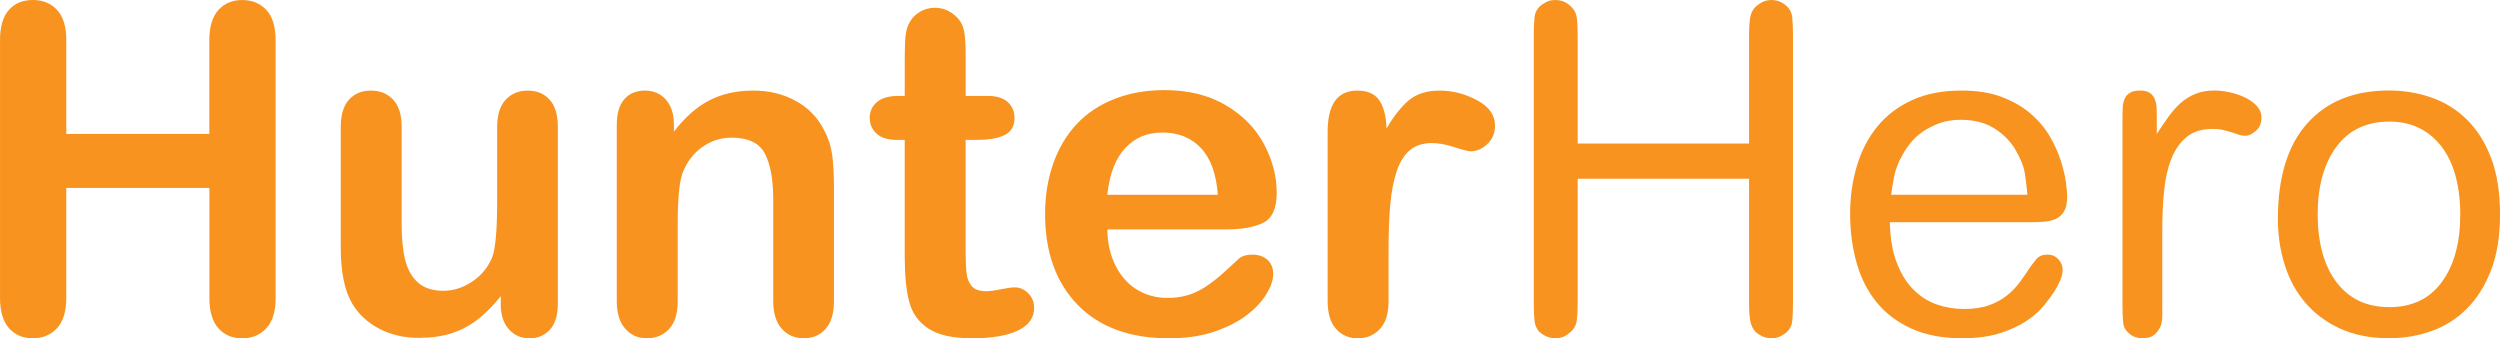
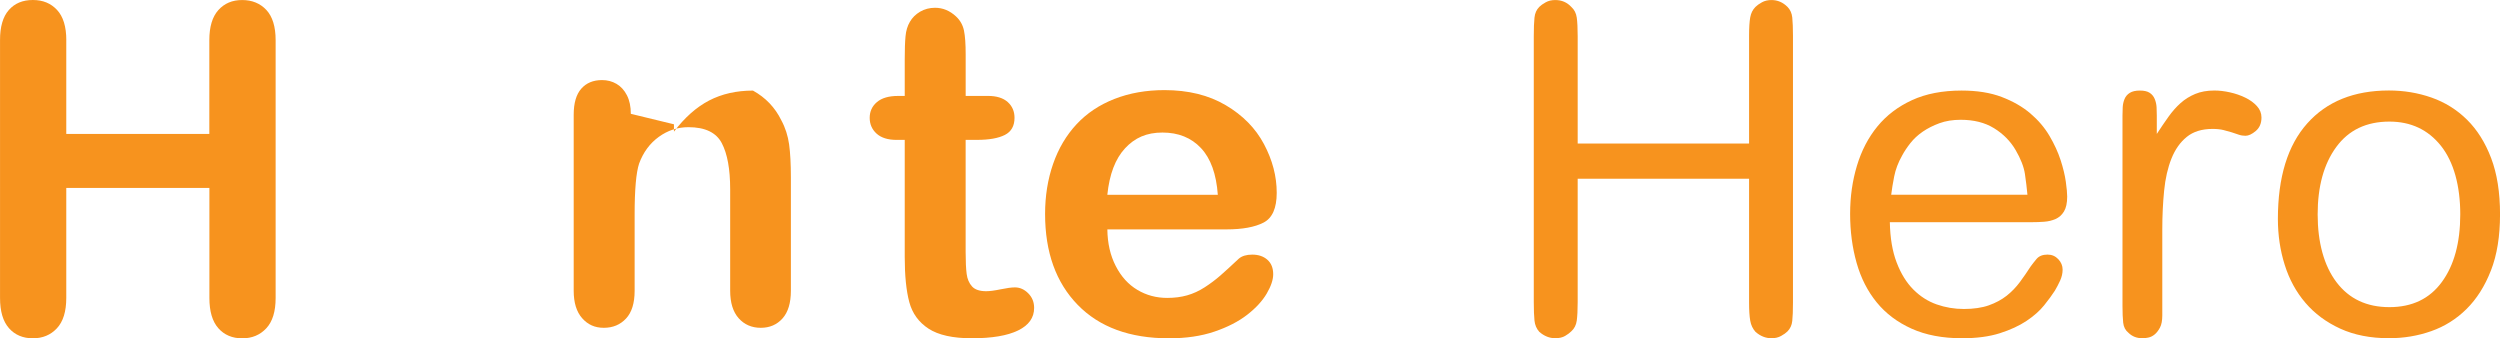
<svg xmlns="http://www.w3.org/2000/svg" id="Camada_2" viewBox="0 0 787.66 106.59">
  <defs>
    <style>
      .cls-1 {
        fill: #f7931e;
      }
    </style>
  </defs>
  <g id="Amareloi">
    <g>
      <path class="cls-1" d="M20.88,12.66v29.53h45.07V12.66c0-4.22.95-7.38,2.85-9.49s4.39-3.16,7.49-3.16,5.68,1.04,7.63,3.13c1.94,2.09,2.92,5.26,2.92,9.53v81.21c0,4.27-.98,7.45-2.95,9.56s-4.5,3.16-7.59,3.16-5.65-1.07-7.52-3.2c-1.88-2.13-2.81-5.31-2.81-9.53v-34.66H20.88v34.66c0,4.27-.98,7.45-2.95,9.56s-4.5,3.16-7.59,3.16-5.65-1.07-7.52-3.2c-1.88-2.13-2.81-5.31-2.81-9.53V12.66C0,8.44.92,5.27,2.78,3.16,4.63,1.05,7.15,0,10.34,0s5.68,1.04,7.63,3.13c1.94,2.09,2.92,5.26,2.92,9.53Z" />
-       <path class="cls-1" d="M157.78,95.77v-2.46c-2.3,2.91-4.71,5.34-7.24,7.31s-5.3,3.43-8.3,4.39c-3,.96-6.42,1.44-10.27,1.44-4.64,0-8.8-.96-12.48-2.88-3.68-1.92-6.53-4.57-8.54-7.95-2.39-4.08-3.59-9.94-3.59-17.58v-38.04c0-3.84.87-6.71,2.6-8.61,1.73-1.9,4.03-2.85,6.89-2.85s5.25.96,7.03,2.88c1.78,1.92,2.67,4.78,2.67,8.58v30.73c0,4.45.37,8.19,1.12,11.21.75,3.02,2.1,5.39,4.04,7.1,1.94,1.71,4.58,2.57,7.91,2.57s6.28-.96,9.14-2.88c2.86-1.92,4.94-4.43,6.26-7.52,1.08-2.72,1.62-8.67,1.62-17.86v-23.34c0-3.8.89-6.66,2.67-8.58,1.78-1.92,4.1-2.88,6.96-2.88s5.16.95,6.89,2.85c1.73,1.9,2.6,4.77,2.6,8.61v55.62c0,3.66-.83,6.4-2.5,8.23-1.67,1.83-3.81,2.74-6.43,2.74s-4.79-.95-6.5-2.85c-1.71-1.9-2.57-4.56-2.57-7.98Z" />
-       <path class="cls-1" d="M212.34,39.16v2.32c3.38-4.45,7.07-7.72,11.07-9.81,4.01-2.08,8.61-3.13,13.82-3.13s9.58,1.1,13.57,3.3c3.98,2.2,6.96,5.32,8.93,9.35,1.27,2.34,2.08,4.88,2.46,7.59.37,2.72.56,6.19.56,10.41v35.72c0,3.84-.88,6.75-2.64,8.72s-4.04,2.95-6.86,2.95-5.18-1.01-6.96-3.02c-1.78-2.01-2.67-4.9-2.67-8.65v-31.99c0-6.33-.88-11.17-2.64-14.52-1.76-3.35-5.26-5.03-10.51-5.03-3.42,0-6.54,1.02-9.35,3.06s-4.88,4.84-6.19,8.4c-.94,2.86-1.41,8.2-1.41,16.03v24.05c0,3.89-.9,6.81-2.71,8.75-1.81,1.94-4.14,2.92-7,2.92s-5.04-1.01-6.82-3.02c-1.78-2.01-2.67-4.9-2.67-8.65v-55.48c0-3.66.8-6.39,2.39-8.19,1.59-1.8,3.77-2.71,6.54-2.71,1.69,0,3.21.4,4.57,1.2,1.36.8,2.45,1.99,3.27,3.59.82,1.59,1.23,3.54,1.23,5.84Z" />
+       <path class="cls-1" d="M212.34,39.16v2.32c3.38-4.45,7.07-7.72,11.07-9.81,4.01-2.08,8.61-3.13,13.82-3.13c3.98,2.2,6.96,5.32,8.93,9.35,1.27,2.34,2.08,4.88,2.46,7.59.37,2.72.56,6.19.56,10.41v35.72c0,3.84-.88,6.75-2.64,8.72s-4.04,2.95-6.86,2.95-5.18-1.01-6.96-3.02c-1.78-2.01-2.67-4.9-2.67-8.65v-31.99c0-6.33-.88-11.17-2.64-14.52-1.76-3.35-5.26-5.03-10.51-5.03-3.42,0-6.54,1.02-9.35,3.06s-4.88,4.84-6.19,8.4c-.94,2.86-1.41,8.2-1.41,16.03v24.05c0,3.89-.9,6.81-2.71,8.75-1.81,1.94-4.14,2.92-7,2.92s-5.04-1.01-6.82-3.02c-1.78-2.01-2.67-4.9-2.67-8.65v-55.48c0-3.66.8-6.39,2.39-8.19,1.59-1.8,3.77-2.71,6.54-2.71,1.69,0,3.21.4,4.57,1.2,1.36.8,2.45,1.99,3.27,3.59.82,1.59,1.23,3.54,1.23,5.84Z" />
      <path class="cls-1" d="M282.94,30.23h2.11v-11.53c0-3.09.08-5.52.25-7.28.16-1.76.62-3.27,1.37-4.54.75-1.31,1.83-2.38,3.23-3.2,1.41-.82,2.98-1.23,4.71-1.23,2.44,0,4.64.91,6.61,2.74,1.31,1.22,2.14,2.71,2.5,4.46s.53,4.25.53,7.49v13.08h7.03c2.72,0,4.79.65,6.22,1.93,1.43,1.29,2.14,2.94,2.14,4.96,0,2.58-1.02,4.38-3.06,5.41-2.04,1.03-4.96,1.55-8.75,1.55h-3.59v35.3c0,3,.11,5.31.32,6.93s.77,2.93,1.69,3.94c.91,1.01,2.4,1.51,4.46,1.51,1.12,0,2.65-.2,4.57-.6,1.92-.4,3.42-.6,4.5-.6,1.55,0,2.94.62,4.18,1.86,1.24,1.24,1.86,2.78,1.86,4.61,0,3.09-1.69,5.46-5.06,7.1s-8.23,2.46-14.55,2.46c-6,0-10.55-1.01-13.64-3.02s-5.12-4.8-6.08-8.37c-.96-3.56-1.44-8.32-1.44-14.27v-36.84h-2.53c-2.77,0-4.88-.66-6.33-1.97-1.45-1.31-2.18-2.98-2.18-4.99s.76-3.67,2.29-4.96c1.52-1.29,3.74-1.93,6.64-1.93Z" />
      <path class="cls-1" d="M386.44,72.28h-37.55c.05,4.36.92,8.2,2.64,11.53,1.71,3.33,3.98,5.84,6.82,7.52,2.83,1.69,5.96,2.53,9.39,2.53,2.3,0,4.39-.27,6.29-.81,1.9-.54,3.74-1.38,5.52-2.53,1.78-1.15,3.42-2.38,4.92-3.69,1.5-1.31,3.45-3.09,5.84-5.34.98-.84,2.39-1.27,4.22-1.27,1.97,0,3.56.54,4.78,1.62,1.22,1.08,1.83,2.6,1.83,4.57,0,1.73-.68,3.76-2.04,6.08-1.36,2.32-3.41,4.55-6.15,6.68-2.74,2.13-6.19,3.9-10.34,5.31-4.15,1.41-8.92,2.11-14.31,2.11-12.33,0-21.92-3.52-28.76-10.55-6.84-7.03-10.27-16.57-10.27-28.62,0-5.67.84-10.93,2.53-15.79s4.15-9.01,7.38-12.48c3.23-3.47,7.22-6.13,11.95-7.98,4.73-1.85,9.98-2.78,15.75-2.78,7.5,0,13.93,1.58,19.3,4.75,5.37,3.16,9.39,7.25,12.06,12.27,2.67,5.02,4.01,10.12,4.01,15.33,0,4.83-1.38,7.96-4.15,9.39-2.77,1.43-6.66,2.14-11.67,2.14ZM348.89,61.38h34.8c-.47-6.56-2.24-11.47-5.31-14.73-3.07-3.26-7.11-4.89-12.13-4.89s-8.71,1.65-11.78,4.96c-3.07,3.3-4.93,8.19-5.59,14.66Z" />
-       <path class="cls-1" d="M437.48,78.89v16.03c0,3.89-.91,6.81-2.74,8.75s-4.15,2.92-6.96,2.92-5.04-.98-6.82-2.95c-1.78-1.97-2.67-4.87-2.67-8.72v-53.44c0-8.62,3.12-12.94,9.35-12.94,3.19,0,5.48,1.01,6.89,3.02,1.41,2.02,2.18,4.99,2.32,8.93,2.3-3.94,4.65-6.91,7.07-8.93,2.41-2.01,5.64-3.02,9.67-3.02s7.95,1.01,11.74,3.02c3.8,2.02,5.7,4.69,5.7,8.02,0,2.34-.81,4.28-2.43,5.8-1.62,1.52-3.36,2.29-5.24,2.29-.7,0-2.4-.43-5.1-1.3-2.7-.87-5.07-1.3-7.14-1.3-2.81,0-5.11.74-6.89,2.21-1.78,1.48-3.16,3.67-4.15,6.57-.98,2.91-1.66,6.36-2.04,10.37-.38,4.01-.56,8.89-.56,14.66Z" />
      <path class="cls-1" d="M551.07,45.22V11.24c0-2.5.12-4.41.36-5.76.24-1.34.79-2.45,1.66-3.31.48-.48,1.15-.96,2.02-1.44.86-.48,1.87-.72,3.02-.72,1.92,0,3.6.72,5.04,2.16.86.86,1.37,1.99,1.51,3.38.14,1.39.22,3.29.22,5.69v84.1c0,2.5-.07,4.42-.22,5.76-.14,1.35-.65,2.45-1.51,3.31-.48.48-1.15.96-2.02,1.44-.86.48-1.87.72-3.02.72-1.82,0-3.51-.67-5.04-2.02-.86-.96-1.42-2.14-1.66-3.53-.24-1.39-.36-3.29-.36-5.69v-39.02h-54v38.88c0,2.5-.1,4.44-.29,5.83-.19,1.39-.77,2.52-1.73,3.38-.48.48-1.13.96-1.94,1.44-.82.48-1.85.72-3.1.72-1.82,0-3.5-.67-5.04-2.02-.86-.96-1.37-2.14-1.51-3.53-.14-1.39-.22-3.33-.22-5.83V11.38c0-2.5.07-4.44.22-5.83.14-1.39.65-2.52,1.51-3.38.48-.48,1.15-.96,2.02-1.44.86-.48,1.87-.72,3.02-.72,2.02,0,3.7.72,5.04,2.16.96.86,1.54,1.99,1.73,3.38.19,1.39.29,3.34.29,5.83v33.84h54Z" />
      <path class="cls-1" d="M595.42,69.99c.09,4.99.81,9.24,2.16,12.74,1.34,3.51,3.1,6.34,5.26,8.5,2.16,2.16,4.61,3.72,7.34,4.68,2.74.96,5.59,1.44,8.57,1.44s5.69-.38,7.85-1.15c2.16-.77,4.03-1.77,5.62-3.02,1.58-1.25,2.97-2.69,4.18-4.32,1.2-1.63,2.33-3.26,3.38-4.9.48-.67,1.1-1.46,1.87-2.38.77-.91,1.92-1.37,3.46-1.37,1.34,0,2.47.48,3.38,1.44.91.96,1.37,2.07,1.37,3.31,0,1.15-.27,2.3-.79,3.46-.53,1.15-1.08,2.21-1.66,3.17-.86,1.35-1.99,2.88-3.38,4.61-1.39,1.73-3.24,3.36-5.54,4.9-2.3,1.54-5.11,2.83-8.42,3.89-3.31,1.05-7.27,1.58-11.88,1.58-6.14,0-11.45-1.01-15.91-3.02s-8.13-4.77-10.99-8.28c-2.86-3.5-4.98-7.65-6.34-12.46-1.36-4.8-2.04-9.94-2.04-15.41s.72-10.44,2.15-15.19c1.43-4.75,3.58-8.88,6.45-12.38,2.87-3.5,6.5-6.26,10.9-8.28s9.61-3.02,15.63-3.02c4.88,0,9.08.67,12.62,2.02,3.54,1.35,6.55,3.07,9.03,5.18,2.48,2.11,4.49,4.46,6.02,7.06s2.7,5.14,3.51,7.63c.81,2.5,1.36,4.78,1.65,6.84.29,2.07.43,3.62.43,4.68,0,2.02-.34,3.58-1.01,4.68-.67,1.1-1.56,1.9-2.66,2.38-1.11.48-2.3.77-3.6.86-1.3.1-2.57.14-3.82.14h-44.78ZM638.77,61.35c-.19-2.11-.46-4.3-.79-6.55-.34-2.25-1.32-4.77-2.95-7.56-1.63-2.78-3.89-5.06-6.77-6.84-2.88-1.78-6.39-2.66-10.51-2.66-2.5,0-4.73.36-6.7,1.08-1.97.72-3.72,1.61-5.26,2.66-1.54,1.06-2.83,2.26-3.89,3.6-1.06,1.35-1.92,2.64-2.59,3.89-1.25,2.21-2.09,4.42-2.52,6.62-.43,2.21-.75,4.13-.94,5.76h42.91Z" />
      <path class="cls-1" d="M668.72,36.44c0-.86.02-1.75.07-2.66.05-.91.24-1.78.58-2.59.33-.81.89-1.46,1.66-1.94.77-.48,1.82-.72,3.17-.72s2.38.24,3.1.72c.72.48,1.25,1.13,1.58,1.94.33.82.53,1.68.58,2.59.05.91.07,1.8.07,2.66v5.76c1.25-1.92,2.47-3.72,3.67-5.4,1.2-1.68,2.47-3.12,3.82-4.32,1.34-1.2,2.88-2.16,4.61-2.88,1.73-.72,3.74-1.08,6.05-1.08,1.53,0,3.17.19,4.9.58,1.73.38,3.33.94,4.82,1.66,1.49.72,2.71,1.61,3.67,2.66.96,1.06,1.44,2.26,1.44,3.6,0,1.83-.6,3.24-1.8,4.25-1.2,1.01-2.28,1.51-3.24,1.51-.77,0-1.49-.12-2.16-.36-.67-.24-1.39-.48-2.16-.72-.77-.24-1.63-.48-2.59-.72-.96-.24-2.11-.36-3.46-.36-3.36,0-6.07.84-8.14,2.52-2.07,1.68-3.67,3.96-4.82,6.84-1.15,2.88-1.92,6.24-2.3,10.08-.38,3.84-.58,7.92-.58,12.24v27.07c0,1.63-.24,2.9-.72,3.82-.48.91-1.03,1.63-1.66,2.16-.63.53-1.3.86-2.02,1.01-.72.14-1.32.22-1.8.22-1.82,0-3.31-.58-4.46-1.73-.96-.77-1.51-1.82-1.66-3.17-.14-1.34-.22-3.12-.22-5.33v-59.9Z" />
      <path class="cls-1" d="M784.79,85.25c-1.91,4.9-4.47,8.93-7.67,12.1-3.2,3.17-6.91,5.5-11.12,6.98-4.21,1.49-8.65,2.23-13.34,2.23-5.83,0-10.95-1.01-15.34-3.02-4.4-2.02-8.06-4.73-10.97-8.14-2.92-3.41-5.09-7.39-6.52-11.95-1.44-4.56-2.15-9.38-2.15-14.47,0-13.15,3.08-23.18,9.25-30.1,6.17-6.91,14.75-10.37,25.74-10.37,4.68,0,9.15.74,13.41,2.23,4.25,1.49,7.98,3.82,11.19,6.98,3.2,3.17,5.74,7.2,7.6,12.1,1.86,4.9,2.8,10.8,2.8,17.71s-.96,12.82-2.87,17.71ZM769.05,45.94c-4.06-5.09-9.47-7.63-16.23-7.63-7.25,0-12.83,2.66-16.74,7.99-3.91,5.33-5.87,12.41-5.87,21.24s1.98,16.15,5.94,21.38c3.96,5.23,9.51,7.85,16.67,7.85s12.66-2.64,16.52-7.92c3.87-5.28,5.8-12.38,5.8-21.31s-2.03-16.51-6.09-21.6Z" />
    </g>
  </g>
</svg>